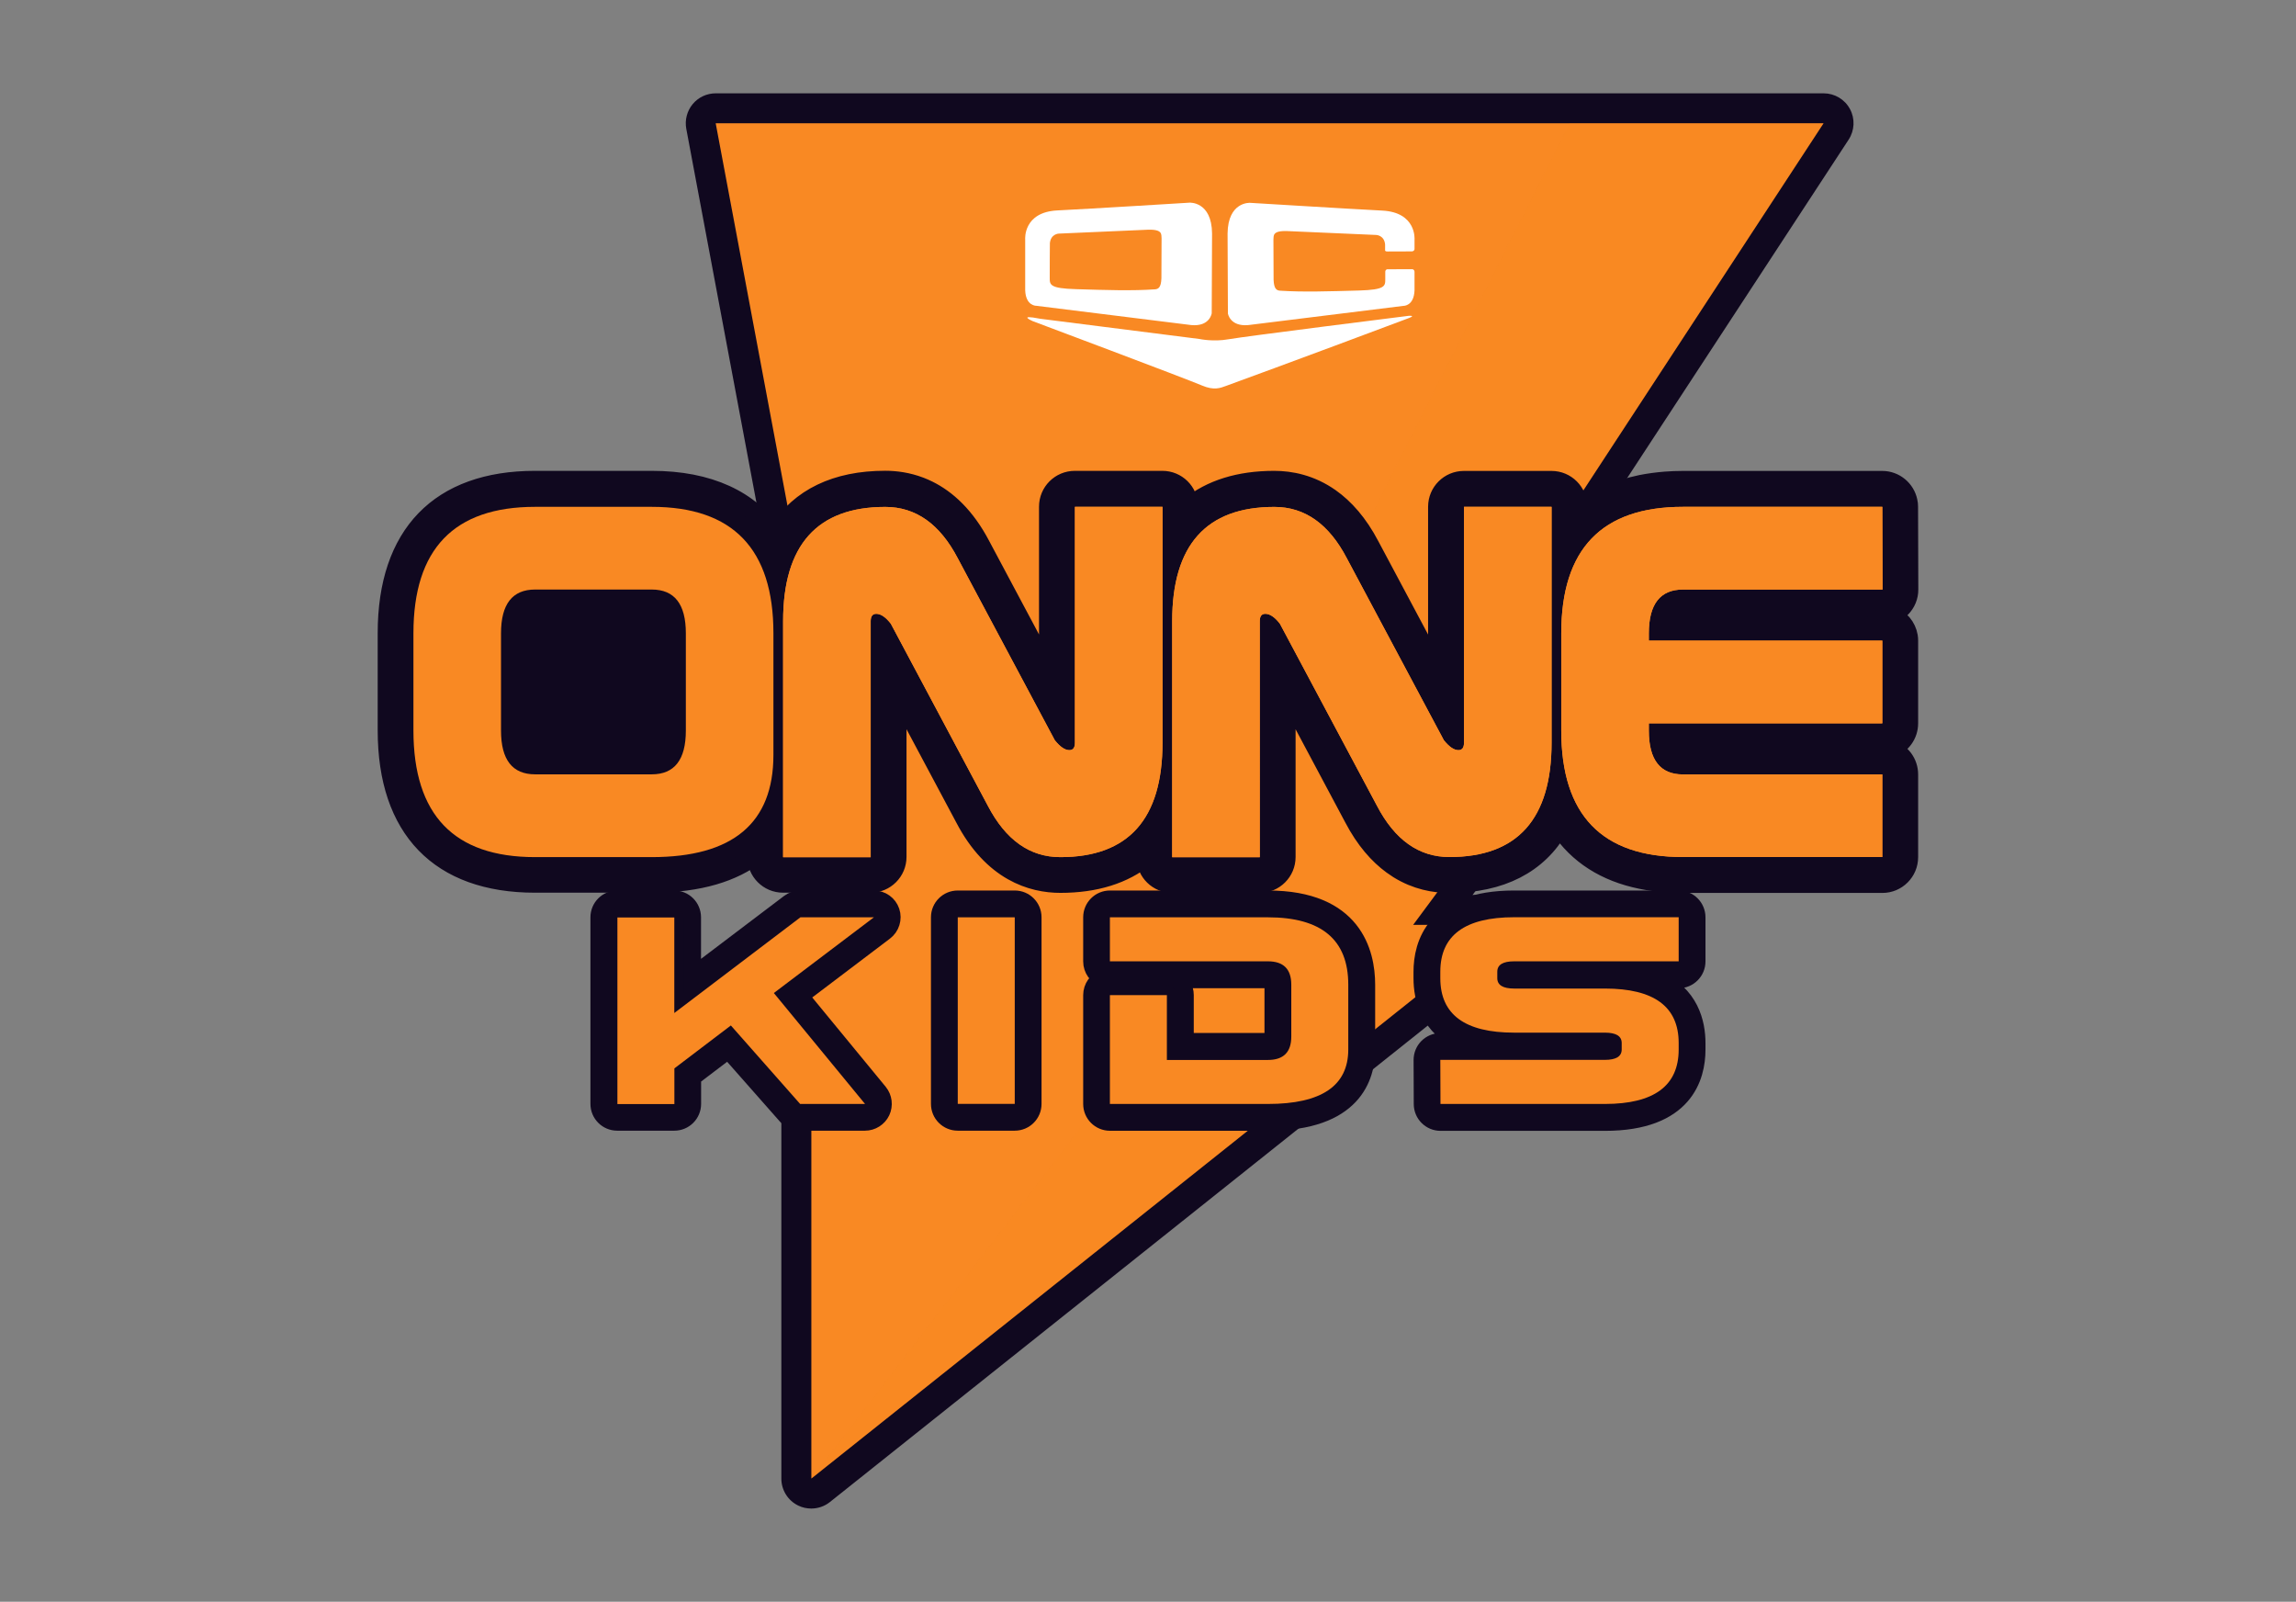
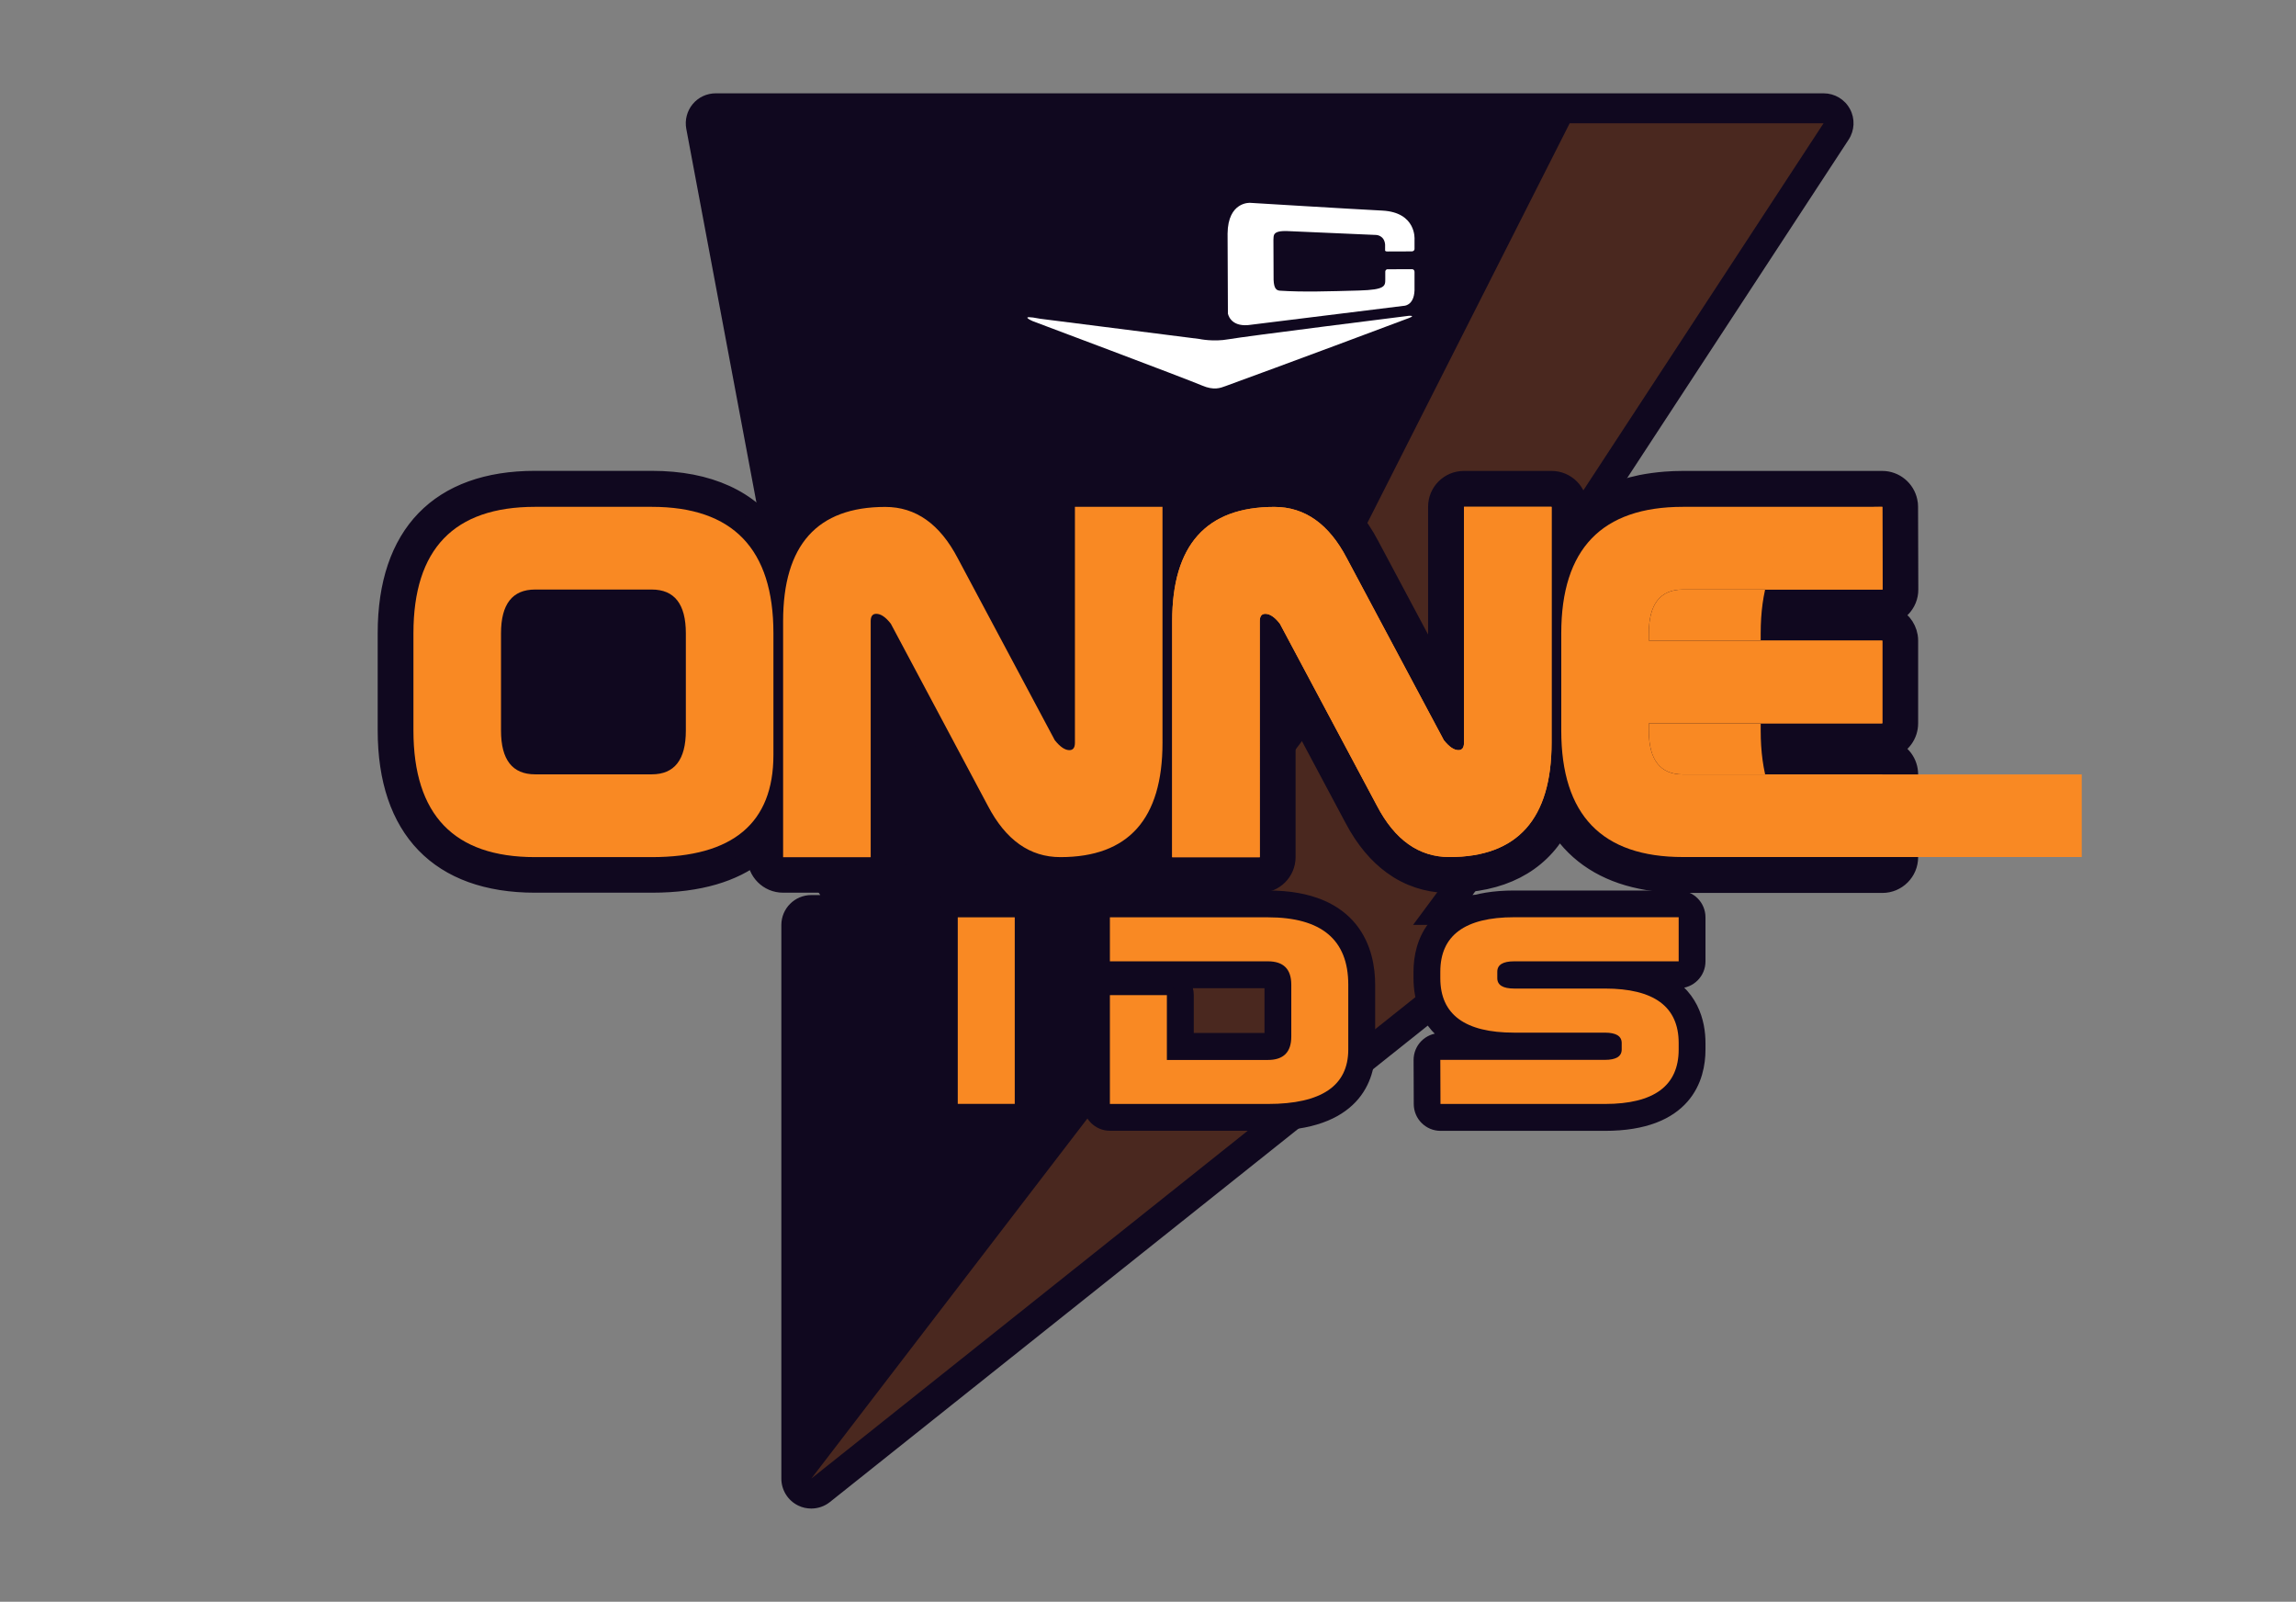
<svg xmlns="http://www.w3.org/2000/svg" xml:space="preserve" style="enable-background:new 0 0 2724 1900;" viewBox="0 0 2724 1900" y="0px" x="0px" id="Capa_1" version="1.1">
  <rect x="0" y="0" width="2724" height="1900" fill="#808080" stroke="none" />
  <style type="text/css">
	.st0{fill:#10081F;}
	.st1{fill:#F98923;}
	.st2{opacity:0.25;fill:#F98923;}
	.st3{fill:#10081F;stroke:#10081F;stroke-width:21;stroke-miterlimit:10;}
	.st4{fill:#FFFFFF;}
</style>
  <g>
    <path d="M2194.8,129.3c-6.2-11.5-18.2-18.6-31.2-18.6H849.1c-10.6,0-20.6,4.7-27.3,12.8c-6.7,8.1-9.5,18.8-7.6,29.2   l86.1,458.7H742c-13.1,0-25.1,7.2-31.3,18.7c-6.2,11.5-5.6,25.5,1.6,36.4l260.9,395.2h-10.7c-19.6,0-35.5,15.9-35.5,35.5v656.7   c0,13.6,7.8,26.1,20.1,32c4.9,2.4,10.2,3.5,15.4,3.5c7.9,0,15.7-2.6,22.1-7.7l824.2-656.7c11.8-9.4,16.4-25.2,11.4-39.5   c-5-14.2-18.4-23.8-33.5-23.8H1747l291.9-393.6c8-10.8,9.2-25.1,3.2-37.1c-6-12-18.3-19.5-31.7-19.5h-109l291.8-445.8   C2200.4,154.7,2201,140.7,2194.8,129.3z" class="st0" />
-     <polygon points="962.6,1753.8 962.6,1097.1 1039.3,1097.1 742,646.9 943.1,646.9 849.1,146.2 2163.5,146.2    1835.8,646.9 2010.4,646.9 1676.5,1097.1 1786.8,1097.1" class="st1" />
    <polygon points="1862.3,146.2 2163.5,146.2 1835.8,646.9 2010.4,646.9 1676.5,1097.1 1786.8,1097.1 962.6,1753.8    1431.1,1142.9 1345.8,1142.9 1671.5,710.7 1576.5,710.7" class="st2" />
    <g>
-       <path d="M1036.7,1066.8h-87.2c-4.6,0-9.2,1.5-12.9,4.3l-115.4,87.4v-70.4c0-11.8-9.5-21.3-21.3-21.3h-67.6    c-11.8,0-21.3,9.5-21.3,21.3v221.3c0,11.8,9.5,21.3,21.3,21.3H800c11.8,0,21.3-9.5,21.3-21.3v-31.7l42.8-32.5l69.1,78.3    c4,4.6,9.9,7.2,16,7.2h77c8.2,0,15.8-4.8,19.3-12.2c3.5-7.5,2.4-16.3-2.8-22.7l-94.1-114.4l100.9-76.4c7.3-5.5,10.3-15.1,7.4-23.8    C1054,1072.6,1045.9,1066.8,1036.7,1066.8z" class="st3" />
      <path d="M1203.9,1066.8h-67.6c-11.8,0-21.3,9.5-21.3,21.3v221.3c0,11.8,9.5,21.3,21.3,21.3h67.6    c11.8,0,21.3-9.5,21.3-21.3v-221.3C1225.2,1076.3,1215.7,1066.8,1203.9,1066.8z" class="st3" />
      <path d="M1504.4,1066.8h-187.5c-11.8,0-21.3,9.5-21.3,21.3v52.3c0,9.2,5.8,17,13.9,20c-8.1,3-13.9,10.8-13.9,20v129.1    c0,11.8,9.5,21.3,21.3,21.3h187.5c101.5,0,116.6-53.8,116.6-85.9V1168C1621,1130.2,1605.8,1066.8,1504.4,1066.8z M1510,1162.4    c0.3,0.7,0.7,2.5,0.7,5.6v61.5c0,3.1-0.4,4.9-0.7,5.6c-0.7,0.3-2.5,0.7-5.6,0.7h-98.6v-55.5c0-8-4.4-15-11-18.6h109.5    C1507.5,1161.7,1509.3,1162.1,1510,1162.4z" class="st3" />
      <path d="M2012.9,1140.4v-52.3c0-11.8-9.5-21.3-21.3-21.3h-195.2c-94.8,0-108.9,53.8-108.9,85.9v7.7    c0,23.4,7.5,58.3,48.3,75.5h-26.9c-5.7,0-11.1,2.3-15.1,6.3c-4,4-6.2,9.5-6.2,15.1l0.2,52.3c0,11.8,9.6,21.3,21.3,21.3H1904    c94.8,0,108.9-53.8,108.9-85.9v-7.7c0-23.4-7.5-58.3-48.3-75.5h26.9C2003.4,1161.7,2012.9,1152.2,2012.9,1140.4z" class="st3" />
    </g>
    <g>
-       <path d="M949.6,1088.1h87.2l-118.7,89.8l108.2,131.6h-77l-82.2-93.1l-67,50.9v42.3h-67.6v-221.3H800v113.3    L949.6,1088.1z" class="st1" />
      <path d="M1136.3,1088.1h67.6v221.3h-67.6V1088.1z" class="st1" />
      <path d="M1316.8,1140.4v-52.3h187.5c63.5,0,95.3,26.6,95.3,79.9v76.9c0,43-31.8,64.6-95.3,64.6h-187.5v-129.1h67.6    v76.9h119.9c18.4,0,27.7-9.2,27.7-27.7V1168c0-18.4-9.2-27.7-27.7-27.7H1316.8z" class="st1" />
      <path d="M1796.4,1224.9c-58.4,0-87.6-21.5-87.6-64.6v-7.7c0-43,29.2-64.6,87.6-64.6h195.2v52.3h-195.2    c-13.3,0-20,4.1-20,12.3v7.7c0,8.2,6.7,12.3,20,12.3H1904c58.4,0,87.6,21.5,87.6,64.6v7.7c0,43-29.2,64.6-87.6,64.6H1709    l-0.2-52.3H1904c13.3,0,20-4.1,20-12.3v-7.7c0-8.2-6.7-12.3-20-12.3H1796.4z" class="st1" />
    </g>
    <path d="M2243.6,729.6c4.7-1.6,9-4.2,12.5-7.8c6-6,9.4-14.2,9.3-22.7l-0.3-98.1c0-2.2-0.2-4.4-0.7-6.4   c-3-14.5-15.9-25.5-31.3-25.5h-236.6c-7.1,0-14,0.3-20.7,0.8c-10.1,0.8-19.6,2.1-28.8,3.9c-29.9,6.1-54.7,18.1-74.3,35.7v-8.4   c0-17.7-14.3-32-32-32h0h-103.9h0c-17.7,0-32,14.3-32,32v193.6l-78.7-147.6c-14.1-27-30.6-45.1-47.4-57   c-23.4-16.5-47.4-21.1-66.9-21.1c-41.8,0-75.6,10.7-100.8,31.2c-0.4-17.3-14.5-31.2-31.9-31.2h-103.9c-17.7,0-32,14.3-32,32v193.6   l-78.7-147.6c-18.4-35.3-40.9-55.4-62.9-66.3c-3.1-1.5-6.2-2.9-9.3-4.1c-0.2-0.1-0.3-0.1-0.5-0.2c-14.8-5.6-29.1-7.5-41.6-7.5   c0,0,0,0,0,0c0,0,0,0,0,0c-58.6,0-101.6,21-126.9,60.7c-1.2,1.9-2.4,3.9-3.6,6c-29-43.6-78.6-66.6-146.5-66.6H634.8   c-113.7,0-176.2,64.6-176.2,182v115.4c0,117.4,62.6,182,176.2,182h138.5c58,0,97.3-13.7,123.8-33.9v1.9c0,17.7,14.3,32,32,32H1033   c17.7,0,32-14.3,32-32V823l78.7,147.5c33.6,64.5,80.7,78.1,114.3,78.1c41.8,0,75.6-10.7,100.8-31.2c0.4,17.3,14.5,31.2,31.9,31.2   h103.9c17.7,0,32-14.3,32-32V823l78.7,147.6c13.7,26.2,29.6,44,45.9,55.9c2.5,1.8,5,3.5,7.5,5.1c21.4,13.3,43.1,17.1,60.9,17.1   c0,0,0,0,0,0c0,0,0,0,0,0c61.5,0,105.8-23.1,130.5-66.6c21.4,32.2,54.1,53.2,97,61.9c9.1,1.9,18.7,3.2,28.8,3.9   c6.7,0.5,13.6,0.8,20.7,0.8h236.6c17.7,0,32-14.3,32-32v-98.1c0-14.1-9.1-26-21.7-30.3c12.6-4.3,21.7-16.2,21.7-30.3v-98.1   c0-1.8-0.1-3.5-0.4-5.1C2262.8,743,2254.6,733.4,2243.6,729.6z" class="st3" />
    <g>
-       <path d="M1033,736.8c0-5.8,2.2-8.7,6.6-8.7c5.4,0,11.2,3.9,17.3,11.8L1172,955.8c21.2,40.6,49.8,60.9,86,60.9    c80.8,0,121.2-45.2,121.2-135.6V601.2h-103.9v279.9c0,5.8-2.2,8.7-6.6,8.7c-5.2,0-11-3.9-17.3-11.8l-115.1-215.8    c-21.2-40.6-49.8-60.9-86-60.9c-80.8,0-121.2,45.2-121.2,135.6v279.9H1033V736.8z" class="st1" />
      <path d="M2233.2,918.6h-236.6c-26.9,0-40.4-17.3-40.4-51.9V858h277v-98.1h-277v-8.7c0-34.6,13.5-51.9,40.4-51.9h236.9    l-0.3-98.1h-236.6c-96.2,0-144.3,50-144.3,150v115.4c0,100,48.1,150,144.3,150h236.6V918.6z" class="st1" />
      <path d="M1494.6,736.8c0-5.8,2.2-8.7,6.6-8.7c5.4,0,11.2,3.9,17.3,11.8l115.1,215.8c21.2,40.6,49.8,60.9,86,60.9    c80.8,0,121.2-45.2,121.2-135.6V601.2h-103.9v279.9c0,5.8-2.2,8.7-6.6,8.7c-5.2,0-11-3.9-17.3-11.8l-115.1-215.8    c-21.2-40.6-49.8-60.9-86-60.9c-80.8,0-121.2,45.2-121.2,135.6v279.9h103.9V736.8z" class="st1" />
      <path d="M1033,736.8c0-5.8,2.2-8.7,6.6-8.7c5.4,0,11.2,3.9,17.3,11.8L1172,955.8c21.2,40.6,49.8,60.9,86,60.9    c80.8,0,121.2-45.2,121.2-135.6V601.2h-103.9v279.9c0,5.8-2.2,8.7-6.6,8.7c-5.2,0-11-3.9-17.3-11.8l-115.1-215.8    c-21.2-40.6-49.8-60.9-86-60.9c-80.8,0-121.2,45.2-121.2,135.6v279.9H1033V736.8z" class="st1" />
      <path d="M1494.6,736.8c0-5.8,2.2-8.7,6.6-8.7c5.4,0,11.2,3.9,17.3,11.8l115.1,215.8c21.2,40.6,49.8,60.9,86,60.9    c80.8,0,121.2-45.2,121.2-135.6V601.2h-103.9v279.9c0,5.8-2.2,8.7-6.6,8.7c-5.2,0-11-3.9-17.3-11.8l-115.1-215.8    c-21.2-40.6-49.8-60.9-86-60.9c-80.8,0-121.2,45.2-121.2,135.6v279.9h103.9V736.8z" class="st1" />
      <path d="M634.8,1016.7h138.5c96.2,0,144.3-40.4,144.3-121.2V751.2c0-100-48.1-150-144.3-150H634.8    c-96.2,0-144.3,50-144.3,150v115.4C490.6,966.7,538.6,1016.7,634.8,1016.7z M594.4,751.2c0-34.6,13.5-51.9,40.4-51.9h138.5    c26.9,0,40.4,17.3,40.4,51.9v115.4c0,34.6-13.5,51.9-40.4,51.9H634.8c-26.9,0-40.4-17.3-40.4-51.9V751.2z" class="st1" />
-       <path d="M2233.2,918.6h-236.6c-26.9,0-40.4-17.3-40.4-51.9V858h277v-98.1h-277v-8.7c0-34.6,13.5-51.9,40.4-51.9h236.9    l-0.3-98.1h-236.6c-96.2,0-144.3,50-144.3,150v115.4c0,100,48.1,150,144.3,150h236.6V918.6z" class="st1" />
+       <path d="M2233.2,918.6h-236.6c-26.9,0-40.4-17.3-40.4-51.9V858h277v-98.1h-277v-8.7c0-34.6,13.5-51.9,40.4-51.9h236.9    l-0.3-98.1c-96.2,0-144.3,50-144.3,150v115.4c0,100,48.1,150,144.3,150h236.6V918.6z" class="st1" />
    </g>
    <g>
      <path d="M1234.1,378.1c-28.1-5.5-8.7,2.9-8.7,2.9s179.7,67.4,200.7,76.3c14.1,6,21.6,3,28.1,0.6    c62.2-22.6,210-77.7,217.8-80.8c7.8-3.1-0.6-2.5-0.6-2.5s-195.6,24.5-213.7,27.8c-18.1,3.3-34.6-0.3-34.6-0.3L1234.1,378.1z" class="st4" />
      <path d="M1481,385.6l184.2-22.8c0,0,12.3,0.3,13-18.4v-22c-0.1-1.4-0.8-3-2.8-3.1l-29.4,0.1c0,0-2-0.1-2.5,2.6    c0,3.9,0,7.2,0,9.3c0,8-0.1,12.4-31,13.3c-35.7,1-67.2,2-93.9,0.2c-3.9-0.3-7.2-2-7.6-13l-0.2-47.5c0.5-4.4-1.8-10.9,16.6-10.2    l105.4,4.6c0,0,9.5,0.3,10.5,11.3c0,0,0,1.6,0,4.1c0,0.9,0,2,0,3.1c0.2,0.5,0.8,1.2,3,1.1c2.3-0.1,28-0.1,28-0.1s3.3,0.4,3.9-2.6    v-11.7c0,0,2.5-32-38.2-34.1c-40.8-2.1-156.9-9.2-156.9-9.2s-26.3-1.7-26.7,36.5l0.4,94.8C1456.8,371.6,1459,387.6,1481,385.6z" class="st4" />
-       <path d="M1413.4,385.6c22,2,24.2-14,24.2-14l0.4-94.7c-0.4-38.2-26.7-36.5-26.7-36.5s-116.1,7.2-156.8,9.2    c-40.7,2-38.2,34.1-38.2,34.1v51.1v9.5c0.7,18.7,13,18.4,13,18.4L1413.4,385.6z M1245.6,288.4c1.1-11,10.5-11.3,10.5-11.3    l105.4-4.6c18.4-0.7,16.1,5.8,16.6,10.2l-0.2,47.5c-0.4,10.9-3.7,12.7-7.6,13c-26.8,1.9-58.2,0.9-93.9-0.2    c-30.9-0.9-31-5.2-31-13.3C1245.3,320.8,1245.6,288.4,1245.6,288.4z" class="st4" />
    </g>
  </g>
</svg>